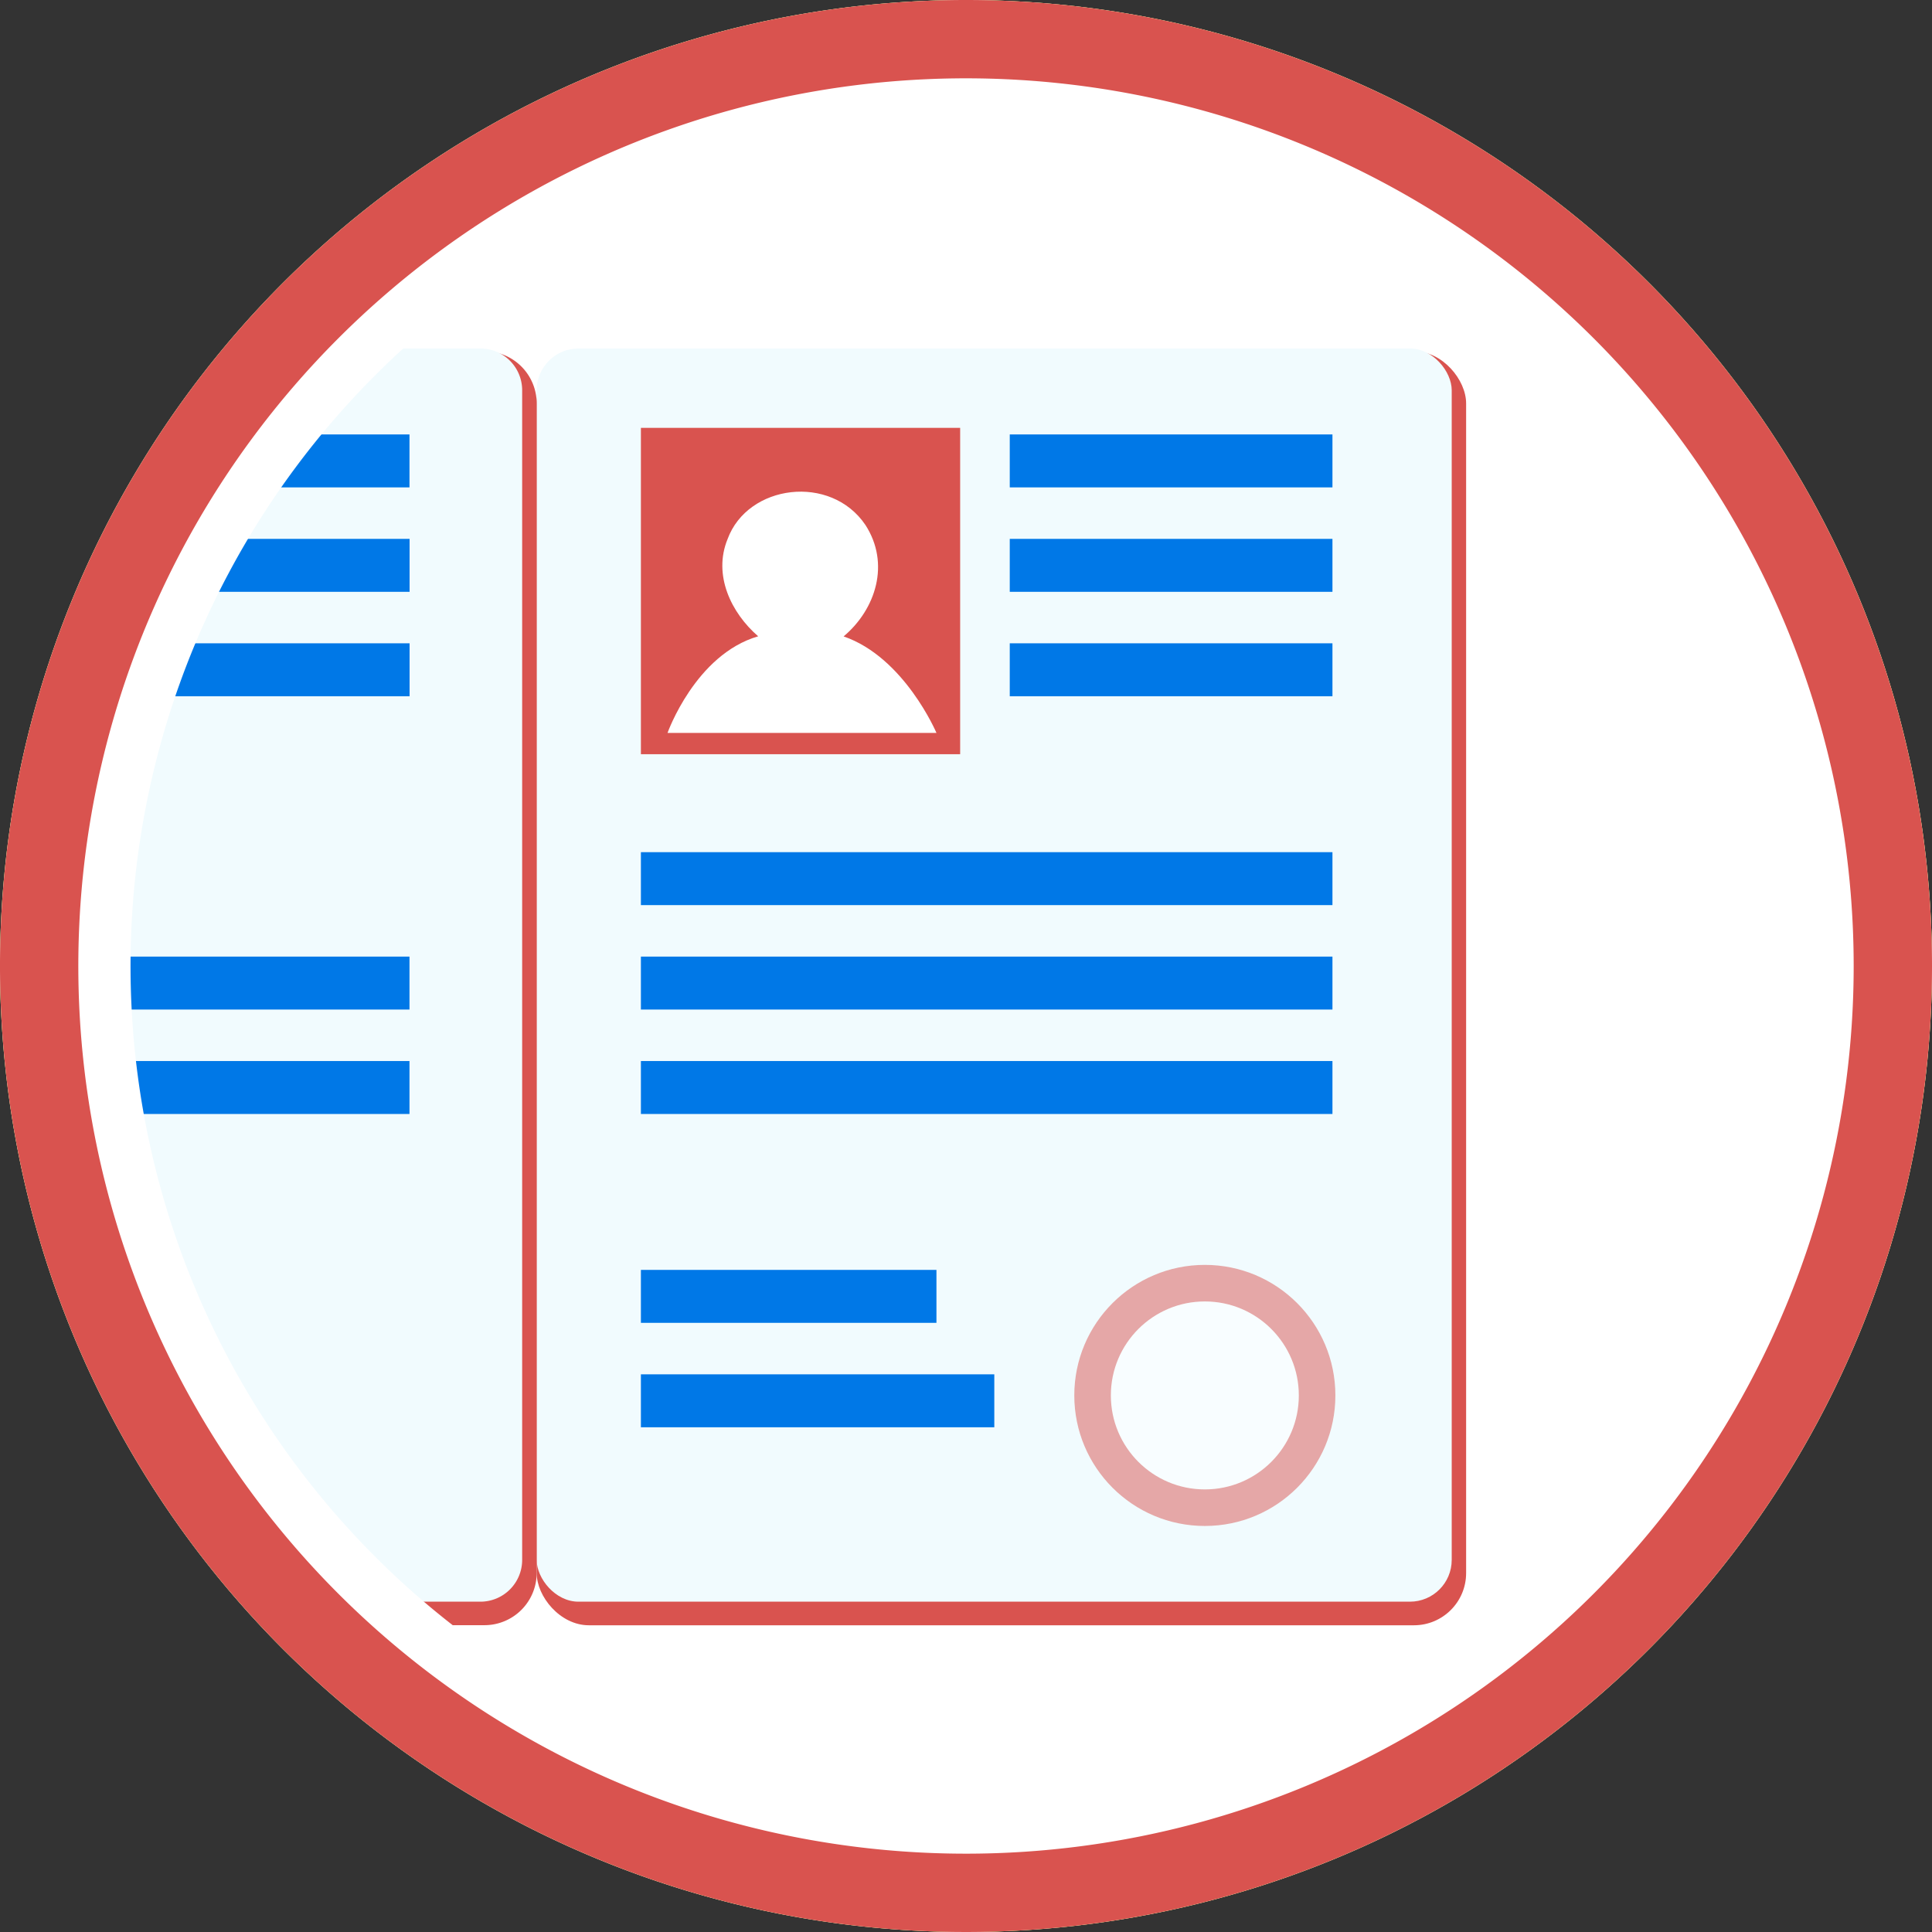
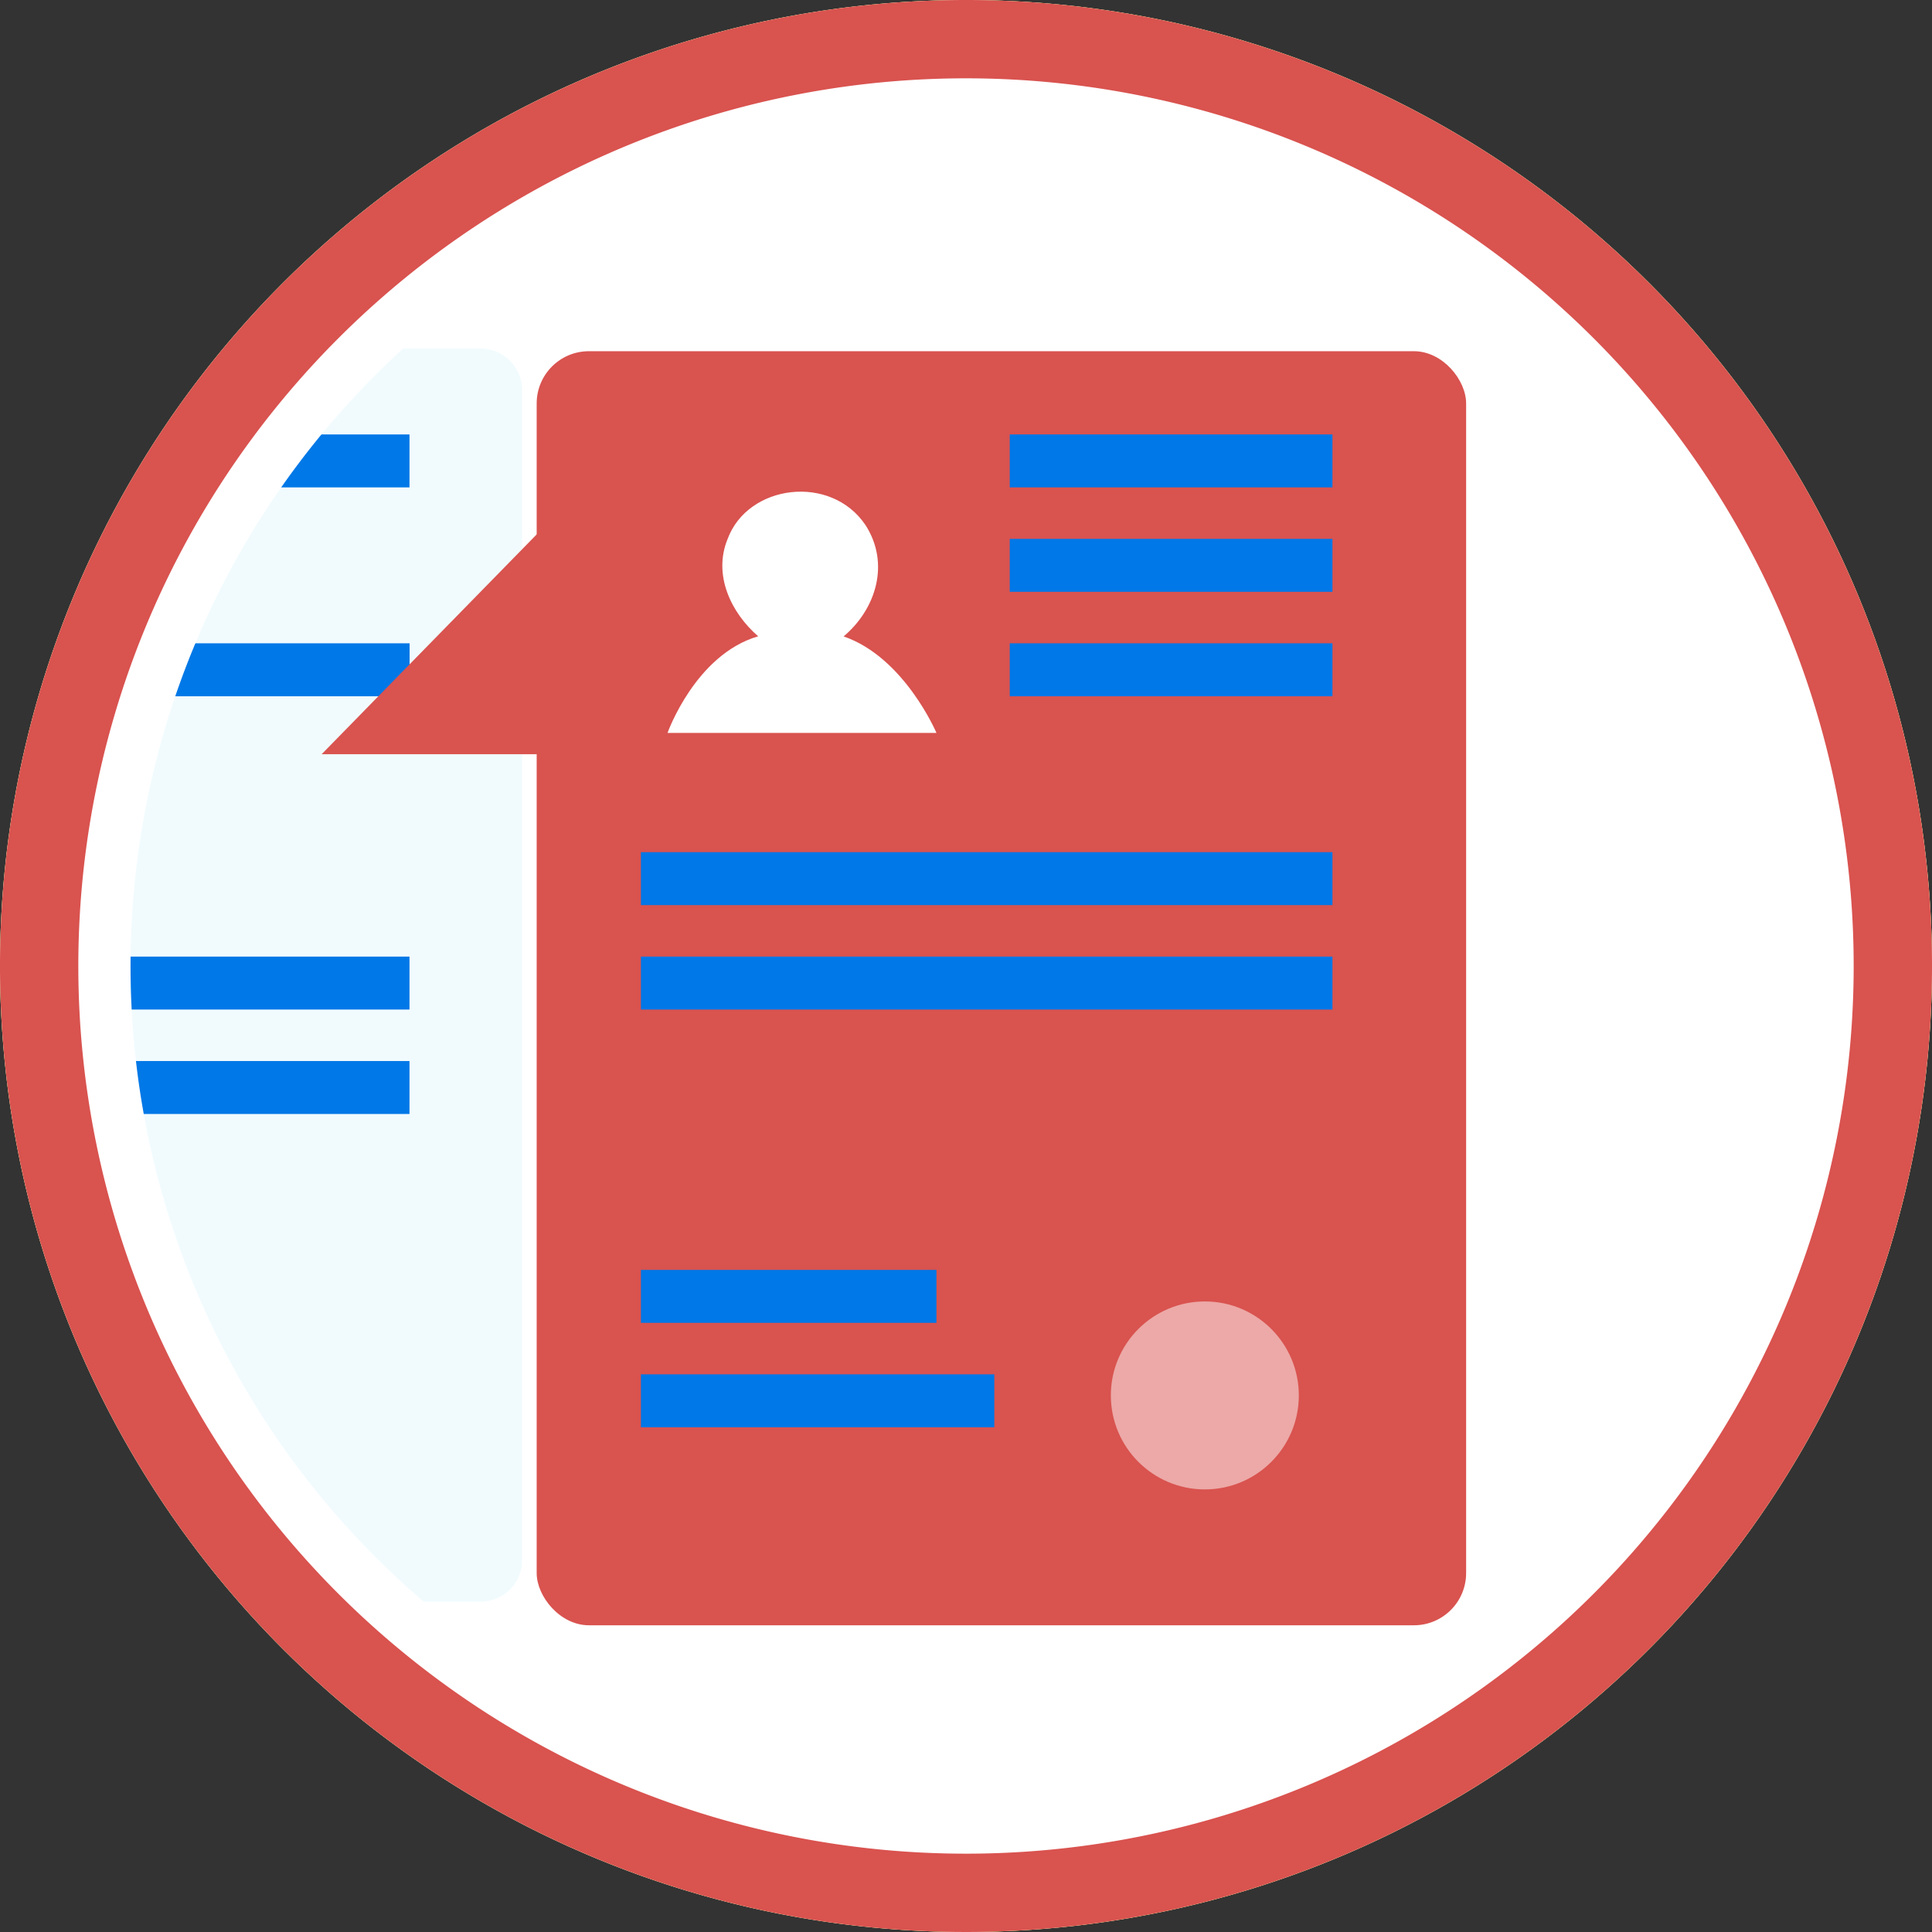
<svg xmlns="http://www.w3.org/2000/svg" viewBox="0 0 185 185" width="185" height="185">
  <rect x="0" y="0" width="185" height="185" fill="#333333" stroke="none" />
  <circle cx="92.5" cy="92.5" fill="#9acc03" r="92.5" />
  <circle cx="92.5" cy="92.5" fill="#fff" r="85" />
  <rect fill="#d9534f" height="122" rx="5" width="89" x="51.39" y="33.63" />
-   <rect fill="#f1fbfe" height="120" rx="4" width="87.62" x="51.39" y="33.37" />
-   <path d="m59.39 46.63-17.64-.26-11.42 15.63-7.5 16.83-4.46 26.67 5.1 29.1 12.45 23.48 9.25 10.54h14.22a5 5 0 0 0 5-5v-112a5 5 0 0 0 -5-4.99z" fill="#d9534f" transform="translate(-13 -13)" />
  <path d="m59 46.37h-17.25l-11.42 15.63-7.5 16.83-4.46 26.67 5.21 29.75 12.33 22.83 7.17 8.29h15.92a4 4 0 0 0 4-4v-112a4 4 0 0 0 -4-4z" fill="#f1fbfe" transform="translate(-13 -13)" />
  <g fill="#0078e7">
    <path d="m96.69 41.6h30.9v5.07h-30.9z" />
    <path d="m96.69 51.6h30.9v5.07h-30.9z" />
    <path d="m96.69 61.6h30.9v5.07h-30.9z" />
    <path d="m61.37 81.6h66.22v5.07h-66.22z" />
    <path d="m61.37 91.6h66.22v5.07h-66.22z" />
-     <path d="m61.37 101.6h66.22v5.07h-66.22z" />
    <path d="m61.37 121.6h28.3v5.07h-28.3z" />
    <path d="m61.37 131.6h33.84v5.07h-33.84z" />
    <path d="m5.37 101.6h33.84v5.07h-33.84z" />
    <path d="m5.37 91.6h33.84v5.07h-33.84z" />
    <path d="m7.88 61.6h31.34v5.07h-31.34z" />
-     <path d="m12.63 51.6h26.59v5.07h-26.59z" />
    <path d="m19.25 41.6h19.96v5.07h-19.96z" />
  </g>
  <path d="m105.5 13a92.5 92.5 0 1 0 92.5 92.5 92.5 92.5 0 0 0 -92.5-92.5zm0 172.5a80 80 0 1 1 80-80 80 80 0 0 1 -80 80z" fill="#fff" transform="translate(-13 -13)" />
  <path d="m105.5 13a92.5 92.5 0 1 0 92.5 92.5 92.5 92.5 0 0 0 -92.5-92.5zm0 177.5a85 85 0 1 1 85-85 85 85 0 0 1 -85 85z" fill="#d9534f" transform="translate(-13 -13)" />
  <g opacity=".5">
    <circle cx="115.37" cy="133.62" fill="#d9534f" r="12.5" />
    <circle cx="115.37" cy="133.62" fill="#fff" r="9" />
  </g>
-   <path d="m61.37 40.97h30.57v31.25h-30.57z" fill="#d9534f" />
+   <path d="m61.37 40.97v31.25h-30.57z" fill="#d9534f" />
  <path d="m82.67 64.62c1.93-5.25 9.88-6.27 13.2-1.35 2.39 3.7 1 8.07-2.09 10.67 5.82 2 8.89 9.24 8.89 9.24h-25.75s2.66-7.5 8.68-9.25c-2.6-2.25-4.34-5.88-2.93-9.31z" fill="#fff" transform="translate(-13 -13)" />
</svg>